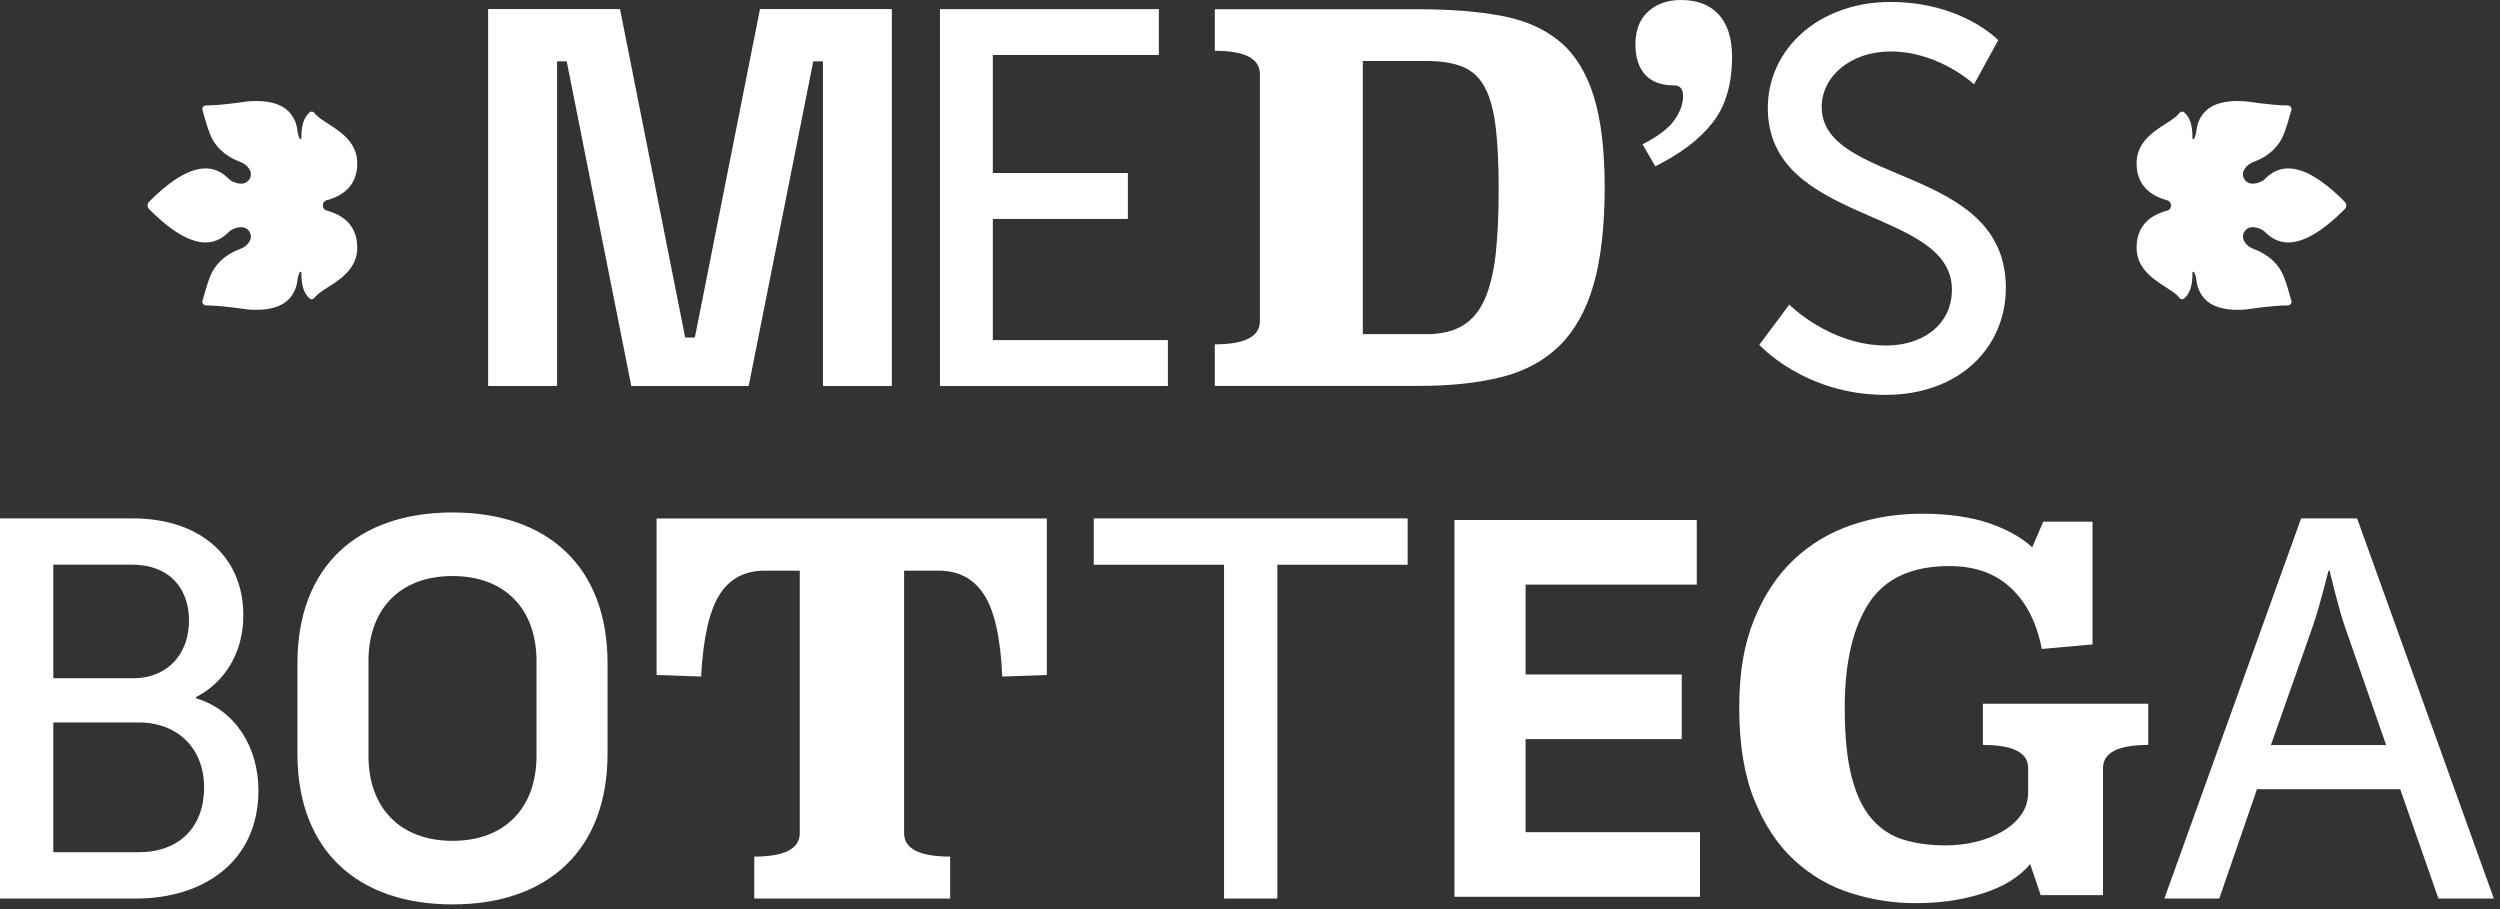
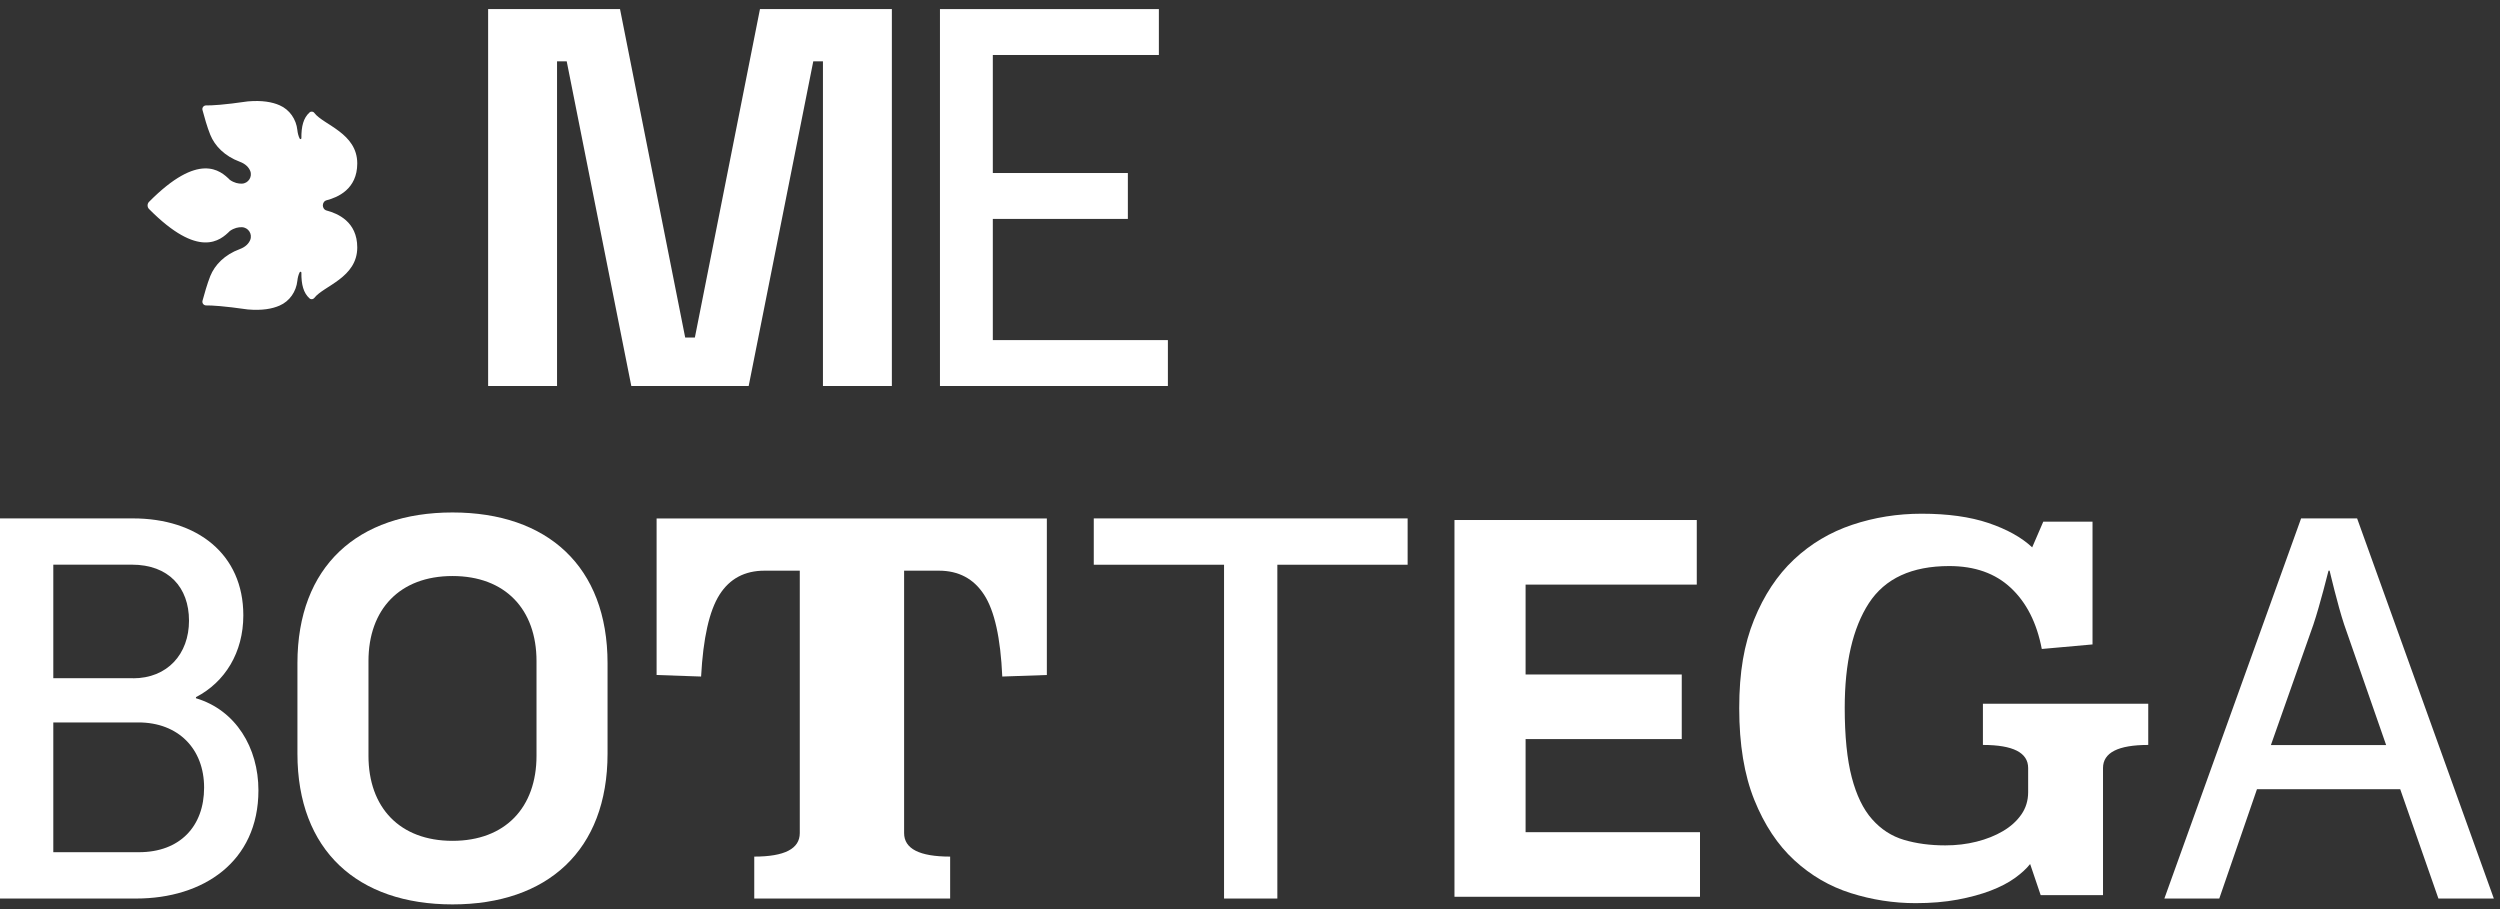
<svg xmlns="http://www.w3.org/2000/svg" width="341" height="124" viewBox="0 0 341 124" fill="none">
  <rect x="0" y="0" width="341" height="124" fill="#333333" stroke="none" />
  <path d="M40.57 102.8V90.46C40.57 77.24 48.79 69.9 61.72 69.9C74.65 69.9 82.87 77.24 82.87 90.46V102.8C82.87 116.02 74.65 123.36 61.72 123.36C48.79 123.36 40.57 116.02 40.57 102.8ZM73.18 103.09V90.17C73.18 83.12 68.92 78.57 61.72 78.57C54.52 78.57 50.26 83.12 50.26 90.17V103.09C50.26 110.14 54.52 114.69 61.72 114.69C68.92 114.69 73.18 110.14 73.18 103.09Z" fill="white" />
  <path d="M0 70.71H18.14C26.88 70.71 33.19 75.56 33.19 83.93C33.19 89 30.69 93.04 26.73 95.09V95.24C32.17 96.86 35.25 102 35.25 107.8C35.25 117.57 27.69 122.56 18.58 122.56H0V70.71ZM18.14 92.52C22.84 92.52 25.78 89.21 25.78 84.66C25.78 80.11 22.99 77.02 17.99 77.02H7.27V92.51H18.14V92.52ZM18.95 116.24C24.53 116.24 27.84 112.72 27.84 107.43C27.84 102.14 24.32 98.54 18.88 98.54H7.27V116.24H18.95Z" fill="white" />
  <path d="M142.78 92.07L136.71 92.28C136.48 87.02 135.65 83.3 134.23 81.12C132.81 78.93 130.75 77.84 128.06 77.84H123.32V113.63C123.32 115.77 125.41 116.84 129.6 116.84V122.56H102.88V116.84C107.02 116.84 109.09 115.77 109.09 113.63V77.84H104.28C101.58 77.84 99.53 78.93 98.14 81.12C96.75 83.31 95.91 87.03 95.63 92.28L89.56 92.07V70.72H142.79V92.07H142.78Z" fill="white" />
  <path d="M166.96 77.03H149.19V70.71H192V77.03H174.23V122.56H166.96V77.03Z" fill="white" />
  <path d="M198.39 70.93H231.44V79.74H208.09V92H229.39V100.81H208.09V113.51H231.88V122.32H198.39V70.91V70.93Z" fill="white" />
  <path d="M285.42 87.9L278.5 88.52C277.82 84.96 276.41 82.18 274.28 80.19C272.16 78.2 269.36 77.21 265.88 77.21C260.76 77.21 257.11 78.9 254.91 82.28C252.72 85.66 251.62 90.42 251.62 96.54C251.62 100.42 251.94 103.59 252.58 106.03C253.22 108.48 254.14 110.38 255.36 111.75C256.57 113.12 258.02 114.06 259.71 114.56C261.4 115.06 263.27 115.31 265.33 115.31C266.84 115.31 268.27 115.14 269.61 114.8C270.96 114.46 272.16 113.98 273.21 113.36C274.26 112.74 275.09 111.99 275.71 111.1C276.33 110.21 276.64 109.19 276.64 108.05V104.76C276.64 102.66 274.58 101.61 270.47 101.61V95.99H293.02V101.61C288.91 101.61 286.85 102.66 286.85 104.76V122.1H278.35L276.91 117.85C276.41 118.49 275.71 119.13 274.82 119.77C273.93 120.41 272.83 120.98 271.53 121.48C270.23 121.98 268.72 122.39 267.01 122.71C265.3 123.03 263.39 123.19 261.29 123.19C258.27 123.19 255.33 122.73 252.45 121.82C249.57 120.91 247 119.41 244.74 117.33C242.48 115.25 240.66 112.51 239.29 109.11C237.92 105.71 237.23 101.54 237.23 96.6C237.23 91.66 237.9 87.87 239.25 84.54C240.6 81.21 242.41 78.46 244.7 76.31C246.99 74.16 249.64 72.59 252.65 71.58C255.67 70.57 258.82 70.07 262.11 70.07C265.67 70.07 268.71 70.49 271.23 71.34C273.74 72.19 275.73 73.29 277.19 74.66L278.7 71.16H285.42V87.88V87.9Z" fill="white" />
  <path d="M327.38 107.65H307.85L302.71 122.56H295.22L313.87 70.71H321.51L340.16 122.56H332.6L327.39 107.65H327.38ZM317.61 77.84C317.61 77.84 316.44 82.54 315.55 85.18L309.75 101.63H325.47L319.74 85.18C318.86 82.54 317.76 77.84 317.76 77.84H317.61Z" fill="white" />
-   <path d="M302.02 41.68C300.66 41.09 299.76 39.78 299.6 38.3C299.56 37.93 299.47 37.5 299.28 37.13C299.22 37.02 299.05 37.06 299.05 37.19C299.07 38.8 298.77 39.96 297.94 40.7C297.74 40.88 297.44 40.85 297.28 40.63C296.04 39 291.43 37.88 291.43 33.75C291.43 30.21 294.14 29.11 295.59 28.73H295.6C296.3 28.54 296.3 27.51 295.6 27.32H295.59C294.14 26.93 291.43 25.83 291.43 22.29C291.43 18.15 296.04 17.04 297.28 15.41C297.44 15.2 297.74 15.16 297.94 15.34C298.77 16.08 299.07 17.24 299.05 18.85C299.05 18.98 299.22 19.02 299.28 18.91C299.47 18.54 299.56 18.11 299.6 17.74C299.76 16.26 300.66 14.95 302.02 14.36C303.02 13.92 304.41 13.66 306.36 13.83C309.65 14.3 311.27 14.39 312.04 14.38C312.38 14.38 312.62 14.69 312.54 15.01C312.31 15.87 311.89 17.35 311.48 18.38C310.86 19.91 309.52 21.3 307.46 22.06C306.65 22.36 306.24 22.83 306.04 23.29C305.69 24.11 306.29 25.03 307.18 25.05C307.65 25.06 308.21 24.95 308.8 24.54C310.11 23.23 313.04 20.67 319.84 27.54C319.97 27.67 320.03 27.85 320.03 28.02C320.03 28.19 319.97 28.37 319.84 28.5C313.04 35.37 310.11 32.81 308.8 31.5C308.21 31.09 307.65 30.98 307.18 30.99C306.29 31.01 305.69 31.94 306.04 32.75C306.24 33.21 306.65 33.68 307.46 33.98C309.52 34.75 310.86 36.13 311.48 37.66C311.9 38.69 312.31 40.16 312.54 41.03C312.63 41.35 312.38 41.67 312.04 41.66C311.27 41.65 309.65 41.73 306.36 42.21C304.41 42.38 303.01 42.12 302.02 41.68Z" fill="white" />
  <path d="M38.14 14.36C39.5 14.95 40.4 16.26 40.56 17.74C40.6 18.11 40.69 18.54 40.88 18.91C40.94 19.02 41.11 18.98 41.11 18.85C41.09 17.24 41.39 16.08 42.22 15.34C42.42 15.16 42.72 15.19 42.88 15.41C44.12 17.04 48.73 18.16 48.73 22.29C48.73 25.83 46.02 26.93 44.57 27.31H44.56C43.86 27.5 43.86 28.53 44.56 28.72H44.57C46.02 29.11 48.73 30.21 48.73 33.75C48.73 37.89 44.12 39 42.88 40.63C42.72 40.84 42.42 40.88 42.22 40.7C41.39 39.96 41.09 38.8 41.11 37.19C41.11 37.06 40.94 37.02 40.88 37.13C40.69 37.5 40.6 37.93 40.56 38.3C40.4 39.78 39.5 41.09 38.14 41.68C37.14 42.12 35.75 42.38 33.8 42.21C30.51 41.74 28.89 41.65 28.12 41.66C27.78 41.66 27.54 41.35 27.62 41.03C27.85 40.17 28.27 38.69 28.68 37.66C29.3 36.13 30.64 34.74 32.7 33.98C33.51 33.68 33.92 33.21 34.12 32.75C34.47 31.93 33.87 31.01 32.98 30.99C32.51 30.98 31.95 31.09 31.36 31.5C30.05 32.81 27.12 35.37 20.32 28.5C20.19 28.37 20.13 28.19 20.13 28.02C20.13 27.85 20.19 27.67 20.32 27.54C27.12 20.67 30.05 23.23 31.36 24.54C31.95 24.95 32.51 25.06 32.98 25.05C33.87 25.03 34.47 24.1 34.12 23.29C33.92 22.83 33.51 22.36 32.7 22.06C30.64 21.29 29.3 19.91 28.68 18.38C28.26 17.35 27.85 15.88 27.62 15.01C27.53 14.69 27.78 14.37 28.12 14.38C28.89 14.39 30.51 14.31 33.8 13.83C35.75 13.66 37.15 13.92 38.14 14.36Z" fill="white" />
  <path d="M66.58 1.24H84.57L93.46 46.04H94.78L103.66 1.24H121.65V52.65H112.25V8.37H110.93L102.12 52.65H86.11L77.3 8.37H75.98V52.65H66.58V1.24Z" fill="white" />
-   <path d="M193.43 1.26C197.81 1.26 201.6 1.56 204.81 2.16C208.01 2.76 210.65 3.92 212.73 5.65C214.81 7.38 216.35 9.85 217.36 13.05C218.37 16.25 218.88 20.44 218.88 25.6C218.88 30.76 218.37 35.36 217.36 38.84C216.35 42.32 214.8 45.09 212.73 47.14C210.65 49.19 208.02 50.62 204.81 51.43C201.61 52.24 197.81 52.64 193.43 52.64H165.7V46.97C169.8 46.97 171.85 45.91 171.85 43.79V10.11C171.85 7.99 169.8 6.93 165.7 6.93V1.26H193.43ZM185.89 8.31V45.58H194.53C196.56 45.58 198.22 45.19 199.51 44.41C200.8 43.63 201.8 42.43 202.52 40.81C203.23 39.2 203.73 37.15 204.01 34.66C204.29 32.17 204.42 29.22 204.42 25.81C204.42 22.4 204.28 19.56 204.01 17.3C203.73 15.04 203.24 13.24 202.52 11.91C201.81 10.57 200.8 9.64 199.51 9.11C198.22 8.58 196.56 8.32 194.53 8.32H185.89V8.31Z" fill="white" />
  <path d="M128.21 1.24H158.07V7.5H135.42V23.6H153.84V29.86H135.42V46.39H159.3V52.65H128.21V1.24Z" fill="white" />
-   <path d="M224.05 19.68C226.14 18.61 227.58 17.52 228.38 16.4C229.17 15.28 229.57 14.19 229.57 13.12C229.57 12.14 229.17 11.65 228.38 11.65C226.61 11.65 225.29 11.16 224.4 10.19C223.52 9.21 223.07 7.84 223.07 6.07C223.07 4.12 223.65 2.62 224.81 1.57C225.97 0.52 227.46 0 229.28 0C231.51 0 233.23 0.66 234.44 1.99C235.65 3.32 236.25 5.23 236.25 7.75C236.25 11.52 235.35 14.53 233.56 16.78C231.77 19.04 229.18 21 225.78 22.68L224.04 19.68H224.05Z" fill="white" />
-   <path d="M244.06 41.55C244.06 41.55 249.57 47.13 257.28 47.13C262.13 47.13 266.24 44.41 266.24 39.49C266.24 28.25 241.13 30.68 241.13 14.74C241.13 6.66 248.11 0.27 257.87 0.27C267.63 0.27 272.56 5.48 272.56 5.48L269.26 11.5C269.26 11.5 264.49 7.02 257.88 7.02C252.37 7.02 248.48 10.47 248.48 14.58C248.48 25.3 273.6 22.44 273.6 39.25C273.6 47.25 267.43 53.86 257.15 53.86C246.13 53.86 239.97 47.03 239.97 47.03L244.08 41.52L244.06 41.55Z" fill="white" />
</svg>